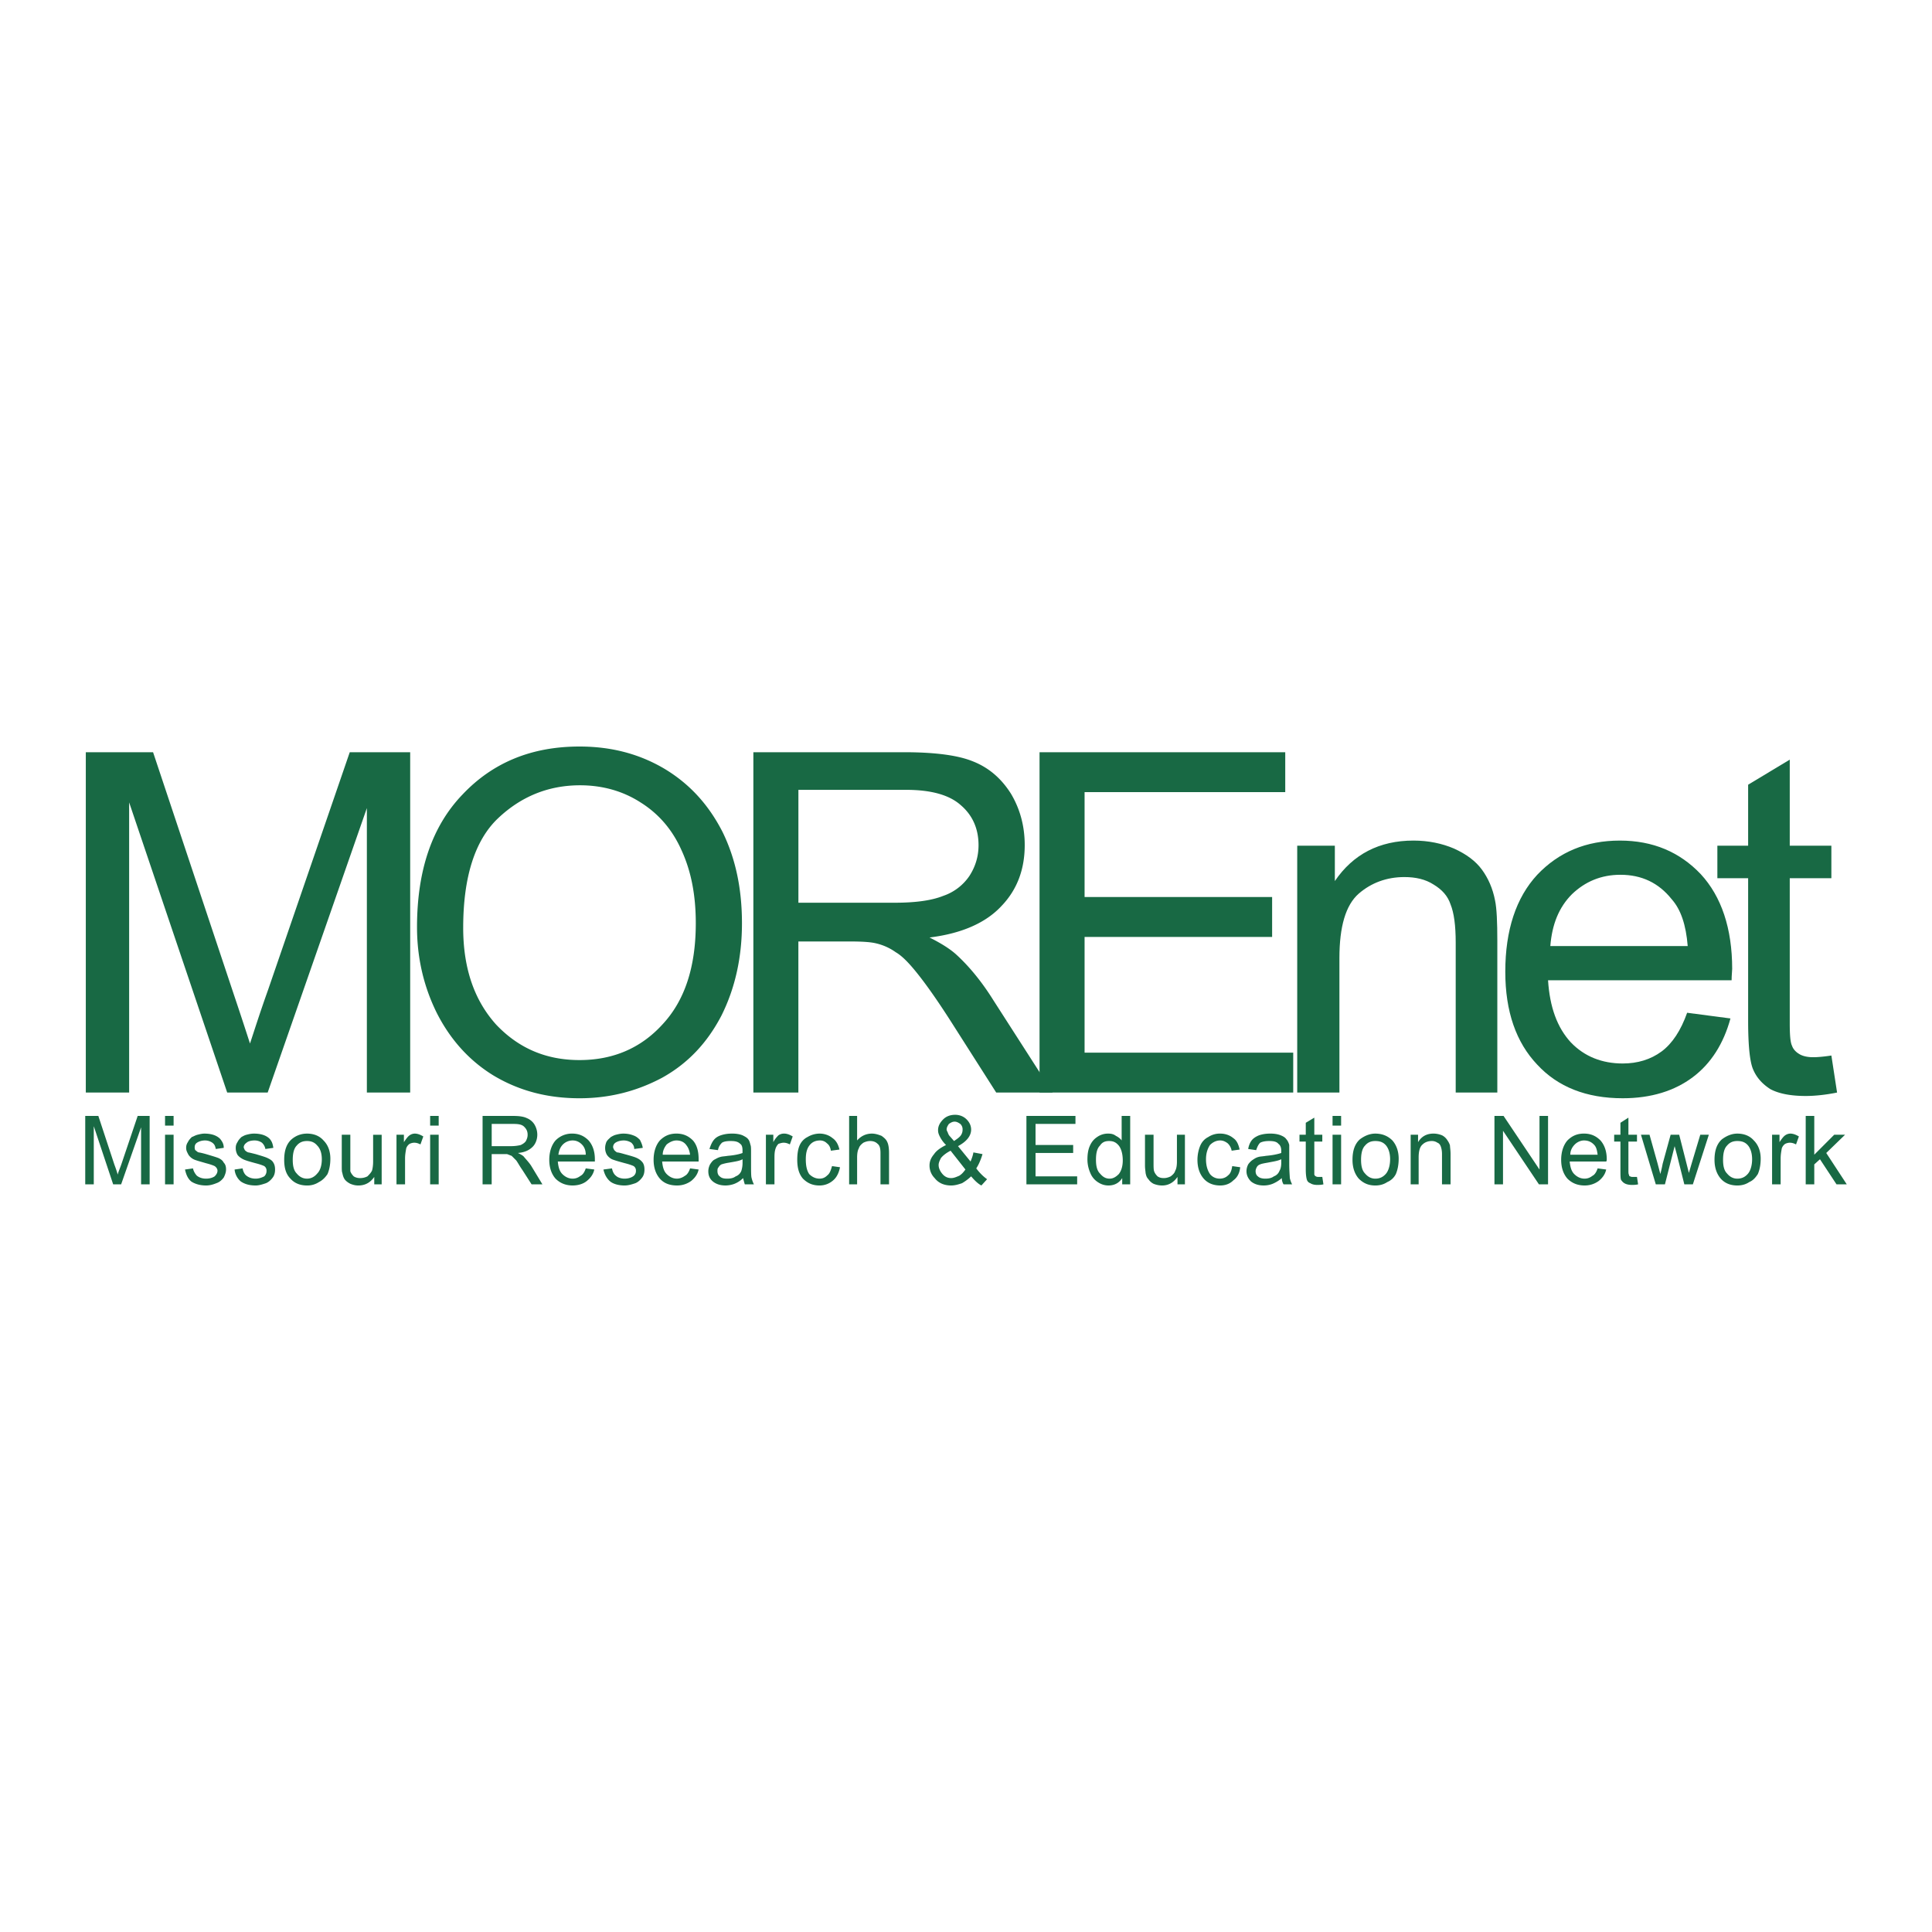
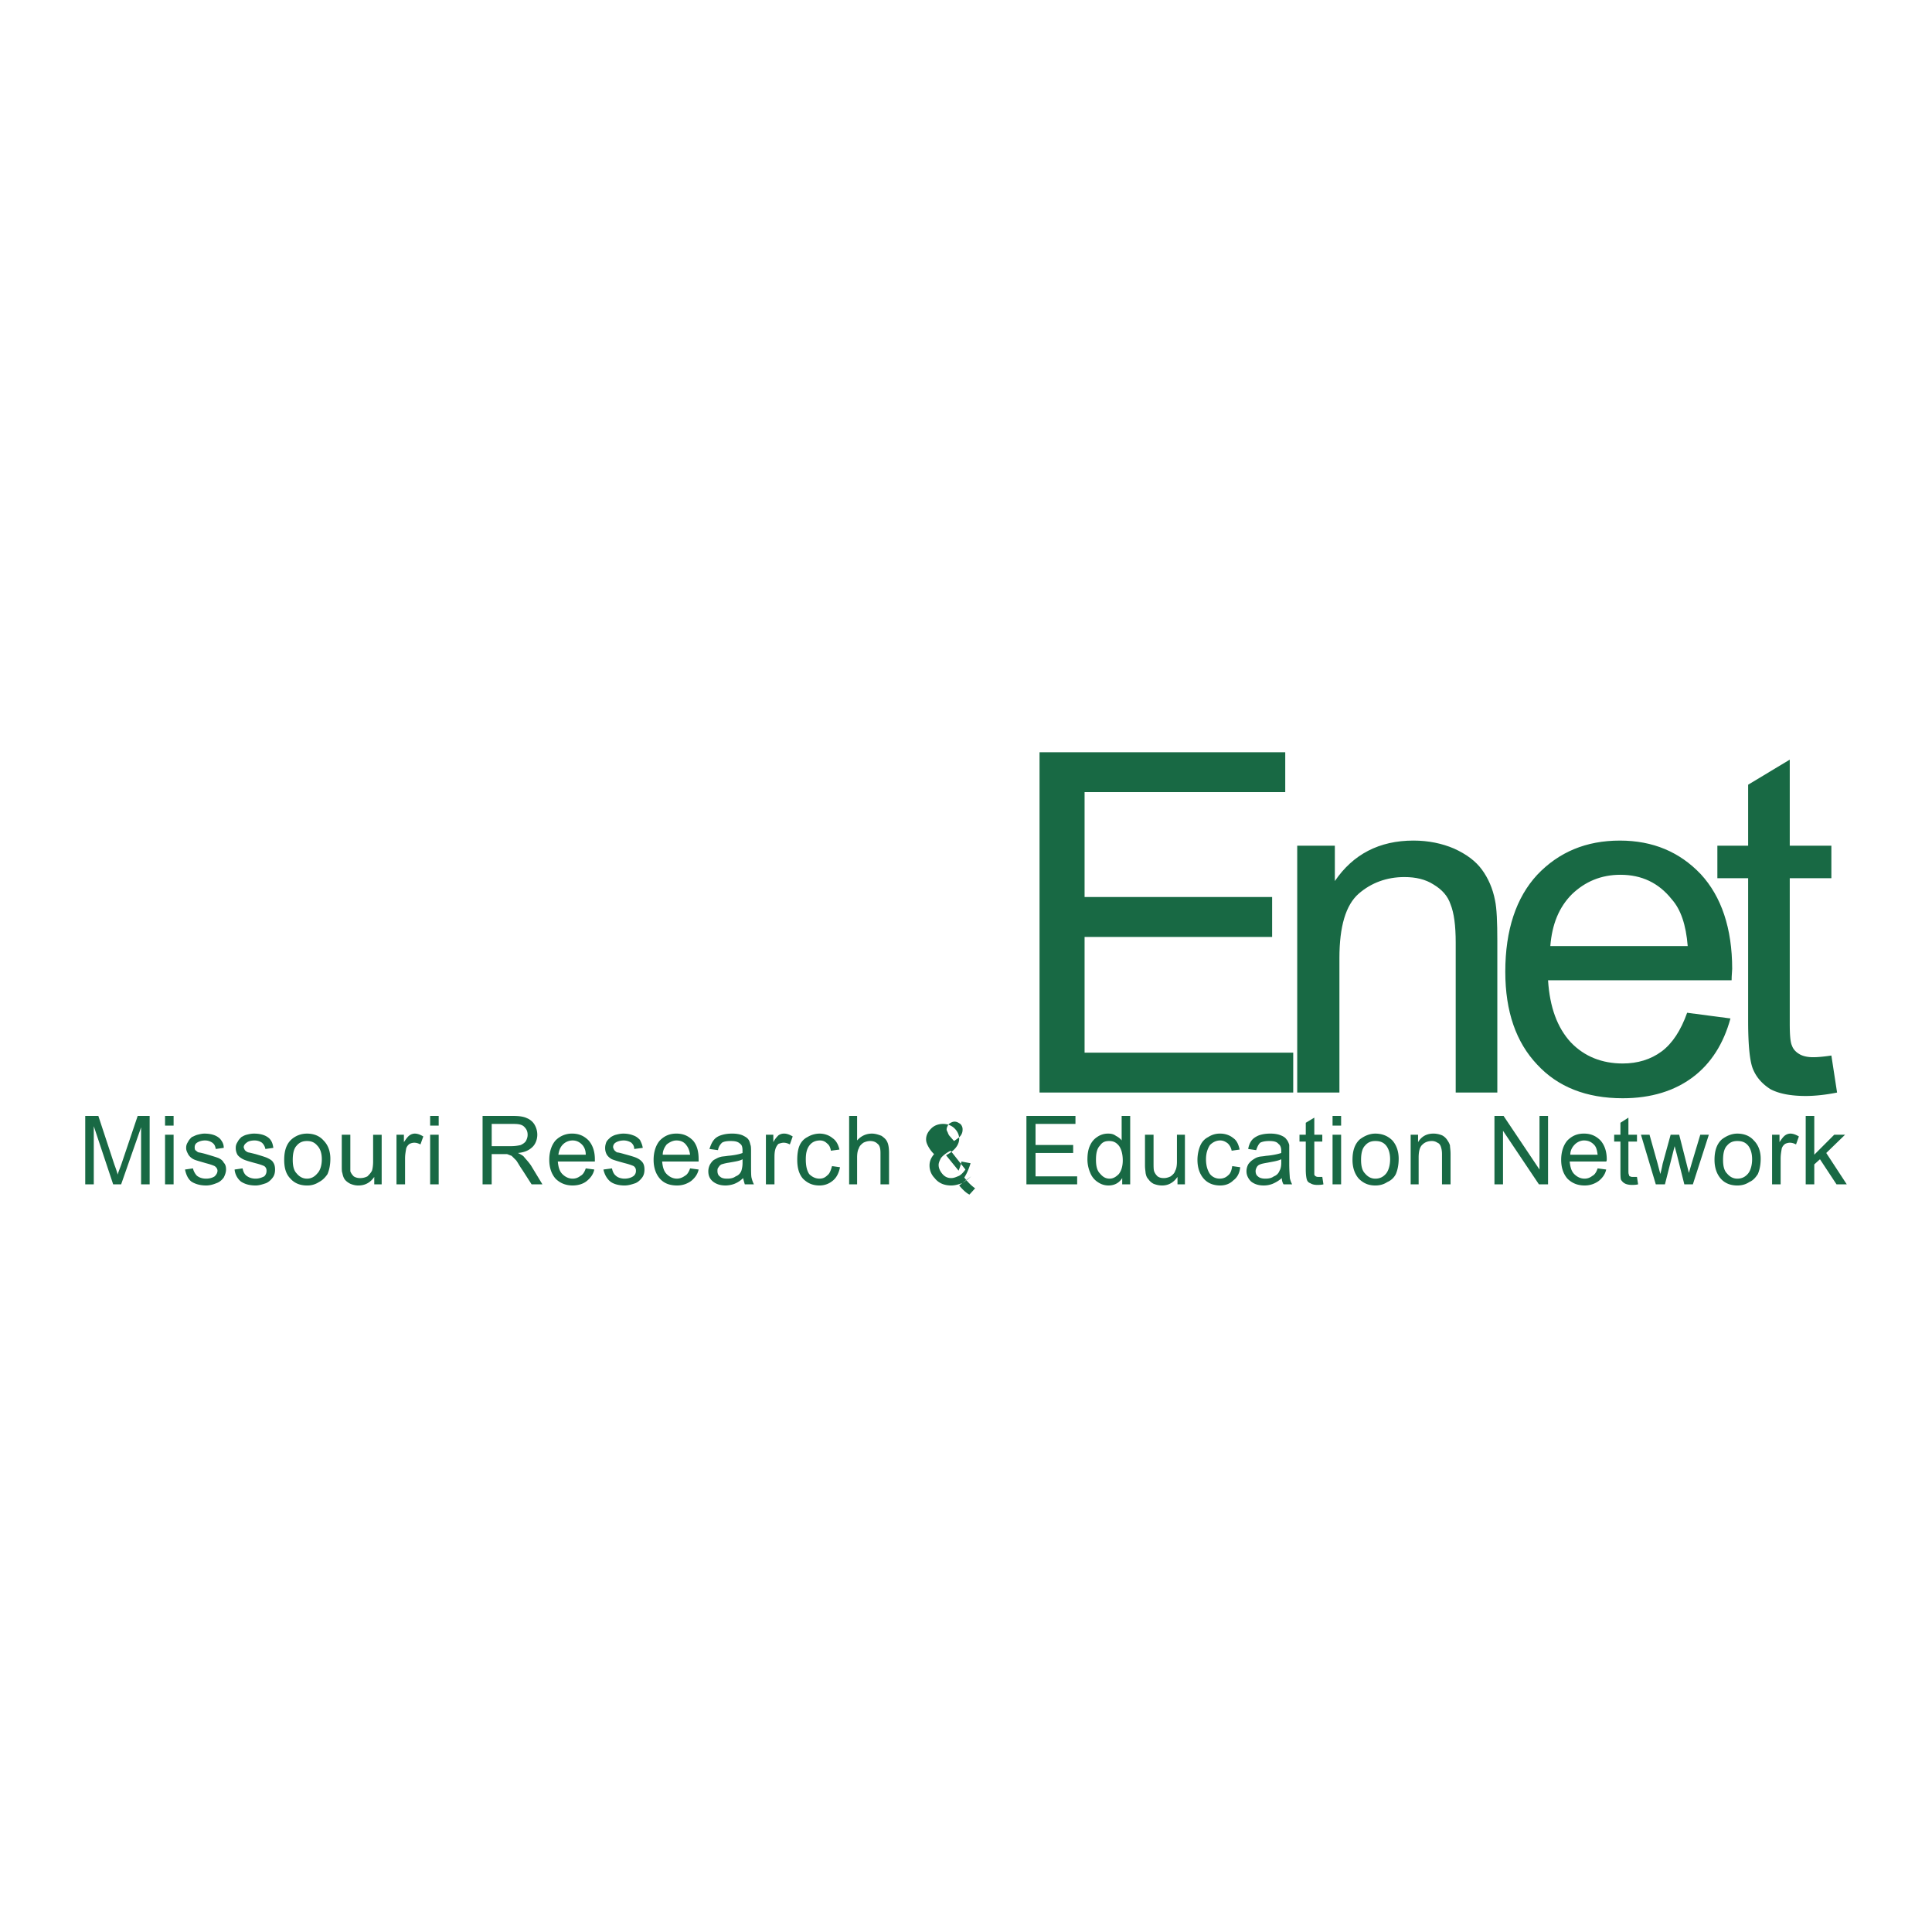
<svg xmlns="http://www.w3.org/2000/svg" width="2500" height="2500" viewBox="0 0 192.756 192.756">
  <g fill-rule="evenodd" clip-rule="evenodd">
    <path fill="#fff" d="M0 0h192.756v192.756H0V0z" />
-     <path d="M8.561 109.004V75.049h6.711l8.02 24.058a401.33 401.33 0 0 1 1.65 5.006c.398-1.195.967-3.014 1.82-5.402l8.133-23.662h6.029v33.955h-4.322v-28.38l-9.896 28.38h-4.039l-9.783-28.95v28.95H8.561zM41.606 92.51c0-5.63 1.479-10.066 4.55-13.252 3.015-3.185 6.883-4.777 11.66-4.777 3.185 0 5.972.739 8.475 2.218 2.56 1.536 4.437 3.641 5.801 6.313 1.308 2.673 1.934 5.688 1.934 9.1s-.683 6.483-2.048 9.214c-1.422 2.73-3.355 4.777-5.915 6.199-2.56 1.365-5.29 2.049-8.247 2.049-3.185 0-6.029-.74-8.588-2.275-2.502-1.535-4.379-3.697-5.688-6.314-1.308-2.673-1.934-5.517-1.934-8.475zm4.607.057c0 4.095 1.138 7.28 3.299 9.669 2.218 2.332 4.948 3.527 8.304 3.527s6.143-1.195 8.304-3.584c2.218-2.389 3.299-5.744 3.299-10.067 0-2.787-.455-5.175-1.422-7.28-.91-2.048-2.275-3.641-4.095-4.778-1.763-1.137-3.811-1.706-6.029-1.706-3.185 0-5.915 1.138-8.19 3.299-2.275 2.162-3.47 5.801-3.47 10.92zM75.163 109.004V75.049h15.015c3.015 0 5.347.285 6.882.91 1.592.626 2.844 1.706 3.811 3.242.91 1.535 1.365 3.242 1.365 5.119 0 2.389-.74 4.436-2.332 6.086-1.535 1.649-3.924 2.73-7.167 3.128 1.138.568 2.048 1.137 2.673 1.706 1.308 1.195 2.56 2.73 3.696 4.55l5.916 9.213h-5.631l-4.494-7.053c-1.308-2.047-2.389-3.582-3.242-4.662-.853-1.082-1.592-1.878-2.275-2.276a5.539 5.539 0 0 0-2.048-.91c-.512-.114-1.308-.171-2.502-.171h-5.176v15.072h-4.491v.001zm4.494-18.939h9.612c2.104 0 3.697-.228 4.834-.683a5.149 5.149 0 0 0 2.616-1.991c.626-.967.91-1.991.91-3.071 0-1.592-.568-2.958-1.763-3.981-1.138-1.024-2.958-1.536-5.46-1.536H79.657v11.262z" fill="#186944" />
    <path fill="#186944" d="M103.715 109.004V75.049h24.514v3.982h-20.02v10.465h18.711v3.982h-18.711v11.545h20.816v3.981h-25.31zM129.424 109.004V84.377h3.754v3.526c1.818-2.674 4.436-4.039 7.848-4.039 1.479 0 2.844.285 4.039.796 1.252.568 2.162 1.251 2.787 2.104.625.853 1.08 1.877 1.309 3.071.17.796.227 2.161.227 4.038v15.128h-4.152V94.046c0-1.706-.17-2.958-.512-3.811-.283-.853-.854-1.479-1.705-1.991-.797-.512-1.764-.739-2.902-.739-1.762 0-3.299.569-4.549 1.649-1.309 1.138-1.934 3.299-1.934 6.427v13.422h-4.21v.001zM168.326 101.043l4.322.568c-.682 2.502-1.934 4.492-3.754 5.857-1.818 1.365-4.15 2.105-6.994 2.105-3.641 0-6.484-1.139-8.531-3.355-2.105-2.219-3.186-5.291-3.186-9.271 0-4.152 1.08-7.395 3.186-9.669 2.16-2.275 4.891-3.413 8.246-3.413 3.299 0 5.973 1.138 8.076 3.356 2.049 2.218 3.129 5.403 3.129 9.441 0 .229-.057.627-.057 1.139h-18.314c.17 2.672.91 4.721 2.275 6.199 1.365 1.422 3.127 2.104 5.176 2.104 1.479 0 2.787-.398 3.867-1.193 1.081-.798 1.934-2.106 2.559-3.868zm-13.65-6.656h13.707c-.17-2.104-.682-3.64-1.592-4.664-1.309-1.649-3.014-2.446-5.119-2.446-1.934 0-3.525.683-4.834 1.934-1.309 1.309-1.99 3.015-2.162 5.176z" />
-     <path d="M182.717 105.309l.568 3.695c-1.137.229-2.219.342-3.129.342-1.479 0-2.672-.227-3.525-.682-.797-.512-1.365-1.139-1.707-1.934-.34-.74-.512-2.389-.512-4.893V87.619h-3.07v-3.242h3.07v-6.086l4.152-2.502v8.588h4.152v3.242h-4.152v14.447c0 1.193.057 1.934.229 2.275.113.34.396.625.682.795.342.229.854.342 1.422.342.455.001 1.08-.056 1.82-.169zM8.504 118.162v-6.826h1.308l1.593 4.836c.17.455.284.795.341 1.023.057-.285.227-.625.398-1.139l1.593-4.721h1.194v6.826h-.854v-5.688l-1.99 5.688h-.796l-1.934-5.801v5.801h-.853v.001zM16.467 111.336h.853v.967h-.853v-.967zm0 1.877h.853v4.949h-.853v-4.949zM18.458 116.684l.796-.113c.057.283.228.568.398.738.228.17.512.285.91.285s.683-.115.853-.229c.17-.17.284-.342.284-.568 0-.17-.114-.342-.284-.455-.114-.057-.398-.17-.853-.285-.569-.17-1.024-.283-1.251-.398a1.336 1.336 0 0 1-.512-.453c-.113-.229-.227-.398-.227-.684 0-.227.057-.398.17-.568.114-.229.228-.342.398-.512.17-.057.341-.172.568-.229s.455-.113.683-.113c.398 0 .739.057 1.024.17.284.115.512.285.625.455.171.229.284.455.284.797l-.796.113c-.057-.283-.114-.455-.341-.625a1.273 1.273 0 0 0-.74-.227c-.341 0-.625.113-.796.227s-.228.285-.228.455c0 .057 0 .17.057.285.114.057.171.17.342.227.057 0 .341.057.739.17.568.172.967.285 1.251.398.228.113.398.229.512.455.171.172.228.398.228.684 0 .283-.113.568-.228.795-.17.229-.398.455-.739.57-.284.113-.625.227-1.023.227-.626 0-1.138-.17-1.479-.398-.341-.284-.512-.683-.625-1.194zM23.406 116.684l.796-.113c.057.283.17.568.398.738s.512.285.91.285c.341 0 .625-.115.853-.229a.732.732 0 0 0 .228-.568.517.517 0 0 0-.228-.455c-.114-.057-.398-.17-.853-.285-.626-.17-1.024-.283-1.251-.398-.228-.113-.455-.283-.569-.453a1.364 1.364 0 0 1-.17-.684c0-.227.057-.398.17-.568.114-.229.228-.342.398-.512.114-.057.285-.172.512-.229s.455-.113.739-.113c.398 0 .739.057 1.024.17.284.115.512.285.625.455.171.229.228.455.285.797l-.796.113a1.128 1.128 0 0 0-.341-.625 1.27 1.27 0 0 0-.74-.227c-.397 0-.683.113-.796.227-.171.113-.284.285-.284.455 0 .057.057.17.113.285a.88.88 0 0 0 .341.227c.057 0 .285.057.74.17.568.172.967.285 1.194.398s.455.229.569.455c.114.172.17.398.17.684 0 .283-.057.568-.228.795-.171.229-.398.455-.683.57-.341.113-.683.227-1.023.227-.683 0-1.138-.17-1.479-.398a1.76 1.76 0 0 1-.624-1.194zM28.354 115.717c0-.91.228-1.594.739-2.049.398-.34.91-.568 1.536-.568.683 0 1.251.229 1.649.684.455.453.682 1.08.682 1.818 0 .627-.113 1.139-.284 1.537-.228.34-.512.625-.853.795a2.09 2.09 0 0 1-1.194.342c-.683 0-1.251-.227-1.649-.682-.456-.455-.626-1.082-.626-1.877zm.853 0c0 .625.114 1.08.398 1.363.284.342.626.514 1.024.514s.739-.172 1.024-.514c.284-.283.455-.795.455-1.422 0-.625-.171-1.08-.455-1.363-.285-.342-.626-.455-1.024-.455s-.74.113-1.024.455c-.284.283-.398.795-.398 1.422zM37.34 118.162v-.74c-.398.568-.91.854-1.593.854-.284 0-.512-.057-.796-.17-.228-.115-.455-.285-.569-.455-.113-.172-.17-.342-.227-.627-.057-.113-.057-.396-.057-.738v-3.072h.854v3.64c.057.17.17.342.341.512.17.113.398.172.625.172.284 0 .512-.059.739-.172.171-.17.341-.342.455-.568.057-.17.114-.512.114-.91v-2.674h.853v4.949h-.739v-.001zM39.558 118.162v-4.949h.74v.74c.228-.342.398-.568.569-.684a.92.92 0 0 1 .512-.17c.284 0 .569.113.854.285l-.285.795c-.228-.113-.398-.17-.625-.17-.171 0-.341.057-.455.113a.882.882 0 0 0-.341.455c-.057.342-.114.627-.114 1.023v2.561h-.855v.001zM42.915 111.336h.853v.967h-.853v-.967zm0 1.877h.853v4.949h-.853v-4.949zM48.147 118.162v-6.826h3.014c.626 0 1.081.059 1.422.229.284.113.568.342.739.625.17.285.284.627.284 1.023 0 .455-.171.91-.455 1.195-.341.342-.796.568-1.479.625.228.113.455.229.569.342.227.283.512.568.739.91l1.137 1.877h-1.08l-.911-1.422c-.284-.398-.455-.74-.625-.967a96.7 96.7 0 0 0-.455-.455c-.17-.057-.284-.113-.455-.172h-1.536v3.016h-.908zm.91-3.81h1.934c.398 0 .739-.057.967-.115.228-.113.398-.227.512-.396.114-.229.171-.398.171-.627 0-.34-.114-.568-.341-.795-.228-.229-.569-.285-1.081-.285h-2.162v2.218zM58.441 116.57l.853.113c-.113.512-.398.854-.739 1.137-.341.285-.853.455-1.422.455-.683 0-1.251-.227-1.706-.682-.398-.455-.626-1.082-.626-1.877 0-.797.228-1.48.626-1.934a2.278 2.278 0 0 1 1.649-.684c.683 0 1.194.229 1.649.684.398.453.625 1.08.625 1.875v.229h-3.697c.057.568.17.967.455 1.252.284.283.625.455 1.023.455.341 0 .569-.115.796-.285.23-.113.401-.398.514-.738zm-2.73-1.365h2.73c0-.398-.114-.684-.285-.91-.284-.342-.625-.512-1.023-.512-.398 0-.739.17-.967.396-.284.286-.398.628-.455 1.026zM60.205 116.684l.853-.113c.057.283.171.568.398.738.17.17.512.285.853.285.398 0 .683-.115.853-.229a.63.63 0 0 0 .285-.568.517.517 0 0 0-.228-.455c-.114-.057-.398-.17-.854-.285-.625-.17-1.023-.283-1.308-.398a1.336 1.336 0 0 1-.512-.453 1.353 1.353 0 0 1-.17-.684c0-.227.057-.398.114-.568.114-.229.284-.342.455-.512.114-.057.285-.172.512-.229.227-.057.455-.113.739-.113.341 0 .683.057.967.17.341.115.512.285.683.455.114.229.228.455.285.797l-.854.113c0-.283-.114-.455-.284-.625a1.43 1.43 0 0 0-.739-.227c-.398 0-.683.113-.854.227a.519.519 0 0 0-.228.455c0 .057.057.17.114.285.057.057.17.17.284.227.113 0 .341.057.739.17.625.172 1.024.285 1.251.398.227.113.398.229.569.455.113.172.17.398.17.684 0 .283-.057.568-.228.795-.171.229-.398.455-.682.57-.342.113-.683.227-1.081.227-.626 0-1.138-.17-1.422-.398-.339-.284-.567-.683-.68-1.194zM68.85 116.57l.853.113c-.113.512-.397.854-.739 1.137a2.354 2.354 0 0 1-1.422.455c-.739 0-1.308-.227-1.706-.682-.398-.455-.626-1.082-.626-1.877 0-.797.228-1.48.626-1.934.455-.455.967-.684 1.649-.684s1.194.229 1.649.684c.398.453.568 1.08.568 1.875v.229h-3.64c.057.568.17.967.455 1.252.284.283.625.455 1.023.455.285 0 .569-.115.796-.285.229-.113.4-.398.514-.738zm-2.73-1.365h2.73c-.057-.398-.171-.684-.342-.91-.228-.342-.568-.512-1.023-.512-.341 0-.683.17-.967.396-.227.286-.398.628-.398 1.026zM74.139 117.537a2.518 2.518 0 0 1-.853.568c-.284.113-.625.17-.91.17-.569 0-.967-.17-1.251-.398-.341-.283-.456-.625-.456-1.023 0-.227.058-.455.171-.682.114-.172.228-.342.398-.455.228-.115.398-.229.625-.285.17-.057.398-.057.739-.113.683-.057 1.195-.172 1.479-.285v-.227c0-.342-.057-.57-.228-.684-.228-.227-.512-.283-.967-.283-.398 0-.683.057-.854.17-.17.17-.341.398-.398.74l-.853-.115c.114-.34.228-.625.398-.852.17-.229.398-.398.74-.514.341-.113.682-.17 1.138-.17.397 0 .739.057 1.023.17.228.115.455.229.569.398.114.115.17.342.227.568.057.115.057.398.057.74v1.137c0 .74 0 1.252.057 1.424.057.227.113.396.228.625h-.91a10.92 10.92 0 0 1-.169-.624zm-.056-1.879c-.284.172-.739.229-1.365.342a4.595 4.595 0 0 0-.739.172.68.68 0 0 0-.284.283c-.114.115-.114.229-.114.398s.057.398.227.512c.171.172.398.229.74.229s.625-.057.853-.229a.941.941 0 0 0 .569-.568 2.63 2.63 0 0 0 .114-.797v-.342h-.001zM76.415 118.162v-4.949h.739v.74c.171-.342.398-.568.512-.684a.966.966 0 0 1 .569-.17c.284 0 .568.113.853.285l-.284.795c-.228-.113-.398-.17-.625-.17-.171 0-.341.057-.512.113a1.235 1.235 0 0 0-.284.455c-.114.342-.114.627-.114 1.023v2.561h-.854v.001zM83.012 116.342l.796.113c-.113.568-.341 1.023-.683 1.309a2.032 2.032 0 0 1-1.365.512c-.683 0-1.194-.227-1.649-.682-.398-.455-.569-1.082-.569-1.877 0-.512.057-1.025.228-1.422.171-.398.455-.684.796-.854a2.374 2.374 0 0 1 1.194-.342c.512 0 .967.17 1.308.455.341.229.569.625.683 1.137l-.853.115c-.057-.342-.17-.57-.398-.74a.944.944 0 0 0-.683-.283c-.455 0-.797.17-1.024.453-.285.342-.398.797-.398 1.422 0 .684.113 1.139.341 1.48.284.283.626.455 1.024.455.341 0 .569-.115.796-.342.229-.171.342-.511.456-.909zM84.718 118.162v-6.826h.796v2.447c.398-.455.91-.684 1.479-.684.341 0 .682.113.967.229.228.17.455.34.569.625.114.227.17.625.17 1.08v3.129h-.853v-3.129c0-.398-.057-.738-.285-.91-.17-.17-.398-.283-.739-.283-.228 0-.455.057-.683.17-.228.17-.398.342-.455.568-.113.172-.17.512-.17.91v2.674h-.796zM96.89 117.365a4.821 4.821 0 0 1-.91.684c-.341.113-.683.227-1.081.227-.683 0-1.251-.227-1.649-.738-.341-.342-.512-.797-.512-1.252s.171-.797.455-1.139c.228-.34.626-.625 1.194-.91a3.122 3.122 0 0 1-.625-.852c-.114-.229-.171-.398-.171-.627 0-.396.171-.738.512-1.08.284-.283.683-.455 1.194-.455.455 0 .853.172 1.138.455.284.285.455.625.455 1.023 0 .627-.455 1.195-1.309 1.65l1.252 1.535c.113-.285.227-.568.284-.91l.91.17c-.17.57-.398 1.082-.625 1.424.342.453.682.795 1.08 1.08l-.568.625c-.342-.17-.684-.511-1.024-.91zm-1.706-3.525c.341-.229.569-.398.683-.57.114-.17.17-.34.17-.568a.73.73 0 0 0-.227-.568c-.171-.113-.341-.227-.569-.227s-.398.113-.569.227c-.114.17-.228.342-.228.568 0 .057.057.172.114.285.057.17.114.283.228.398l.398.455zm1.137 2.844l-1.479-1.877c-.455.227-.796.512-.967.738-.114.229-.228.455-.228.684 0 .283.114.568.341.852.227.285.512.457.91.457.285 0 .512-.115.796-.229.286-.17.456-.399.627-.625zM102.406 118.162v-6.826h4.893v.797h-3.983v2.103h3.754v.797h-3.754v2.332h4.153v.797h-5.063zM111.963 118.162v-.625c-.285.453-.74.738-1.365.738-.398 0-.74-.113-1.08-.342a1.945 1.945 0 0 1-.74-.91 3.372 3.372 0 0 1-.285-1.307c0-.512.057-.967.229-1.365.17-.398.398-.684.738-.91a1.869 1.869 0 0 1 1.082-.342c.34 0 .568.057.795.229.229.113.455.283.57.455v-2.447h.852v6.826h-.796zm-2.617-2.445c0 .625.113 1.08.398 1.363.285.342.568.514.967.514.342 0 .625-.172.91-.455.227-.285.398-.74.398-1.365 0-.684-.172-1.195-.398-1.479-.285-.342-.568-.455-.967-.455s-.684.113-.91.455c-.285.283-.398.738-.398 1.422zM117.479 118.162v-.74c-.396.568-.91.854-1.535.854-.285 0-.568-.057-.854-.17a1.364 1.364 0 0 1-.512-.455c-.17-.172-.227-.342-.283-.627 0-.113-.059-.396-.059-.738v-3.072h.854v2.73c0 .455 0 .74.057.91s.172.342.342.512c.17.113.342.172.627.172.227 0 .453-.059.682-.172.227-.17.398-.342.455-.568.113-.17.17-.512.17-.91v-2.674h.797v4.949h-.741v-.001zM122.939 116.342l.797.113c-.057.568-.285 1.023-.684 1.309-.34.342-.797.512-1.309.512-.682 0-1.25-.227-1.648-.682s-.625-1.082-.625-1.877c0-.512.113-1.025.283-1.422.172-.398.455-.684.797-.854a2.089 2.089 0 0 1 1.193-.342c.512 0 .969.17 1.309.455.342.229.512.625.627 1.137l-.797.115a1.33 1.33 0 0 0-.398-.74c-.229-.17-.455-.283-.74-.283-.396 0-.738.17-1.023.453-.227.342-.398.797-.398 1.422 0 .684.172 1.139.398 1.48.229.283.568.455.967.455.342 0 .627-.115.854-.342.228-.171.341-.511.397-.909zM127.889 117.537a3.436 3.436 0 0 1-.91.568c-.285.113-.57.17-.91.17-.57 0-.967-.17-1.252-.398-.285-.283-.455-.625-.455-1.023 0-.227.057-.455.17-.682.115-.172.285-.342.455-.455.172-.115.342-.229.568-.285.172-.057.455-.057.74-.113.684-.057 1.195-.172 1.535-.285v-.227c0-.342-.113-.57-.283-.684-.172-.227-.512-.283-.91-.283s-.684.057-.91.17c-.172.17-.285.398-.398.74l-.797-.115c.057-.34.172-.625.342-.852.17-.229.455-.398.74-.514.34-.113.682-.17 1.137-.17.398 0 .74.057 1.023.17.285.115.455.229.568.398.115.115.229.342.285.568v1.877c0 .74.057 1.252.057 1.424.057.227.113.396.229.625h-.854a1.14 1.14 0 0 1-.17-.624zm-.059-1.879c-.34.172-.795.229-1.365.342-.34.057-.625.113-.738.172a.582.582 0 0 0-.342.283c-.057.115-.113.229-.113.398s.057.398.227.512c.172.172.455.229.74.229.342 0 .625-.057.854-.229a.94.94 0 0 0 .568-.568c.113-.17.17-.455.17-.797v-.342h-.001zM131.926 117.422l.113.74c-.227.057-.455.057-.625.057-.285 0-.512-.057-.682-.17-.172-.059-.285-.172-.342-.342s-.113-.512-.113-1.023v-2.787h-.627v-.684h.627v-1.193l.852-.512v1.705h.797v.684h-.797v3.299c.057.113.115.17.172.17.057.057.17.057.283.057l.342-.001zM132.949 111.336h.854v.967h-.854v-.967zm0 1.877h.854v4.949h-.854v-4.949zM134.939 115.717c0-.91.229-1.594.74-2.049.455-.34.967-.568 1.535-.568.684 0 1.252.229 1.707.684.398.453.625 1.08.625 1.818 0 .627-.113 1.139-.283 1.537-.172.34-.455.625-.854.795-.342.229-.74.342-1.195.342-.682 0-1.193-.227-1.648-.682-.398-.455-.627-1.082-.627-1.877zm.854 0c0 .625.115 1.08.398 1.363.285.342.625.514 1.023.514.455 0 .797-.172 1.082-.514.227-.283.396-.795.396-1.422 0-.625-.17-1.08-.396-1.363-.285-.342-.627-.455-1.082-.455-.398 0-.738.113-1.023.455-.283.283-.398.795-.398 1.422zM140.742 118.162v-4.949h.738v.74c.342-.568.854-.854 1.537-.854.283 0 .568.057.852.17.229.115.398.285.512.455.115.172.229.342.285.57 0 .17.057.455.057.852v3.016h-.854v-3.016c0-.34-.057-.568-.113-.738-.057-.172-.17-.342-.342-.398a.96.96 0 0 0-.568-.17c-.342 0-.682.113-.91.34-.283.229-.398.684-.398 1.309v2.674h-.796v-.001zM149.102 118.162v-6.826h.91l3.584 5.348v-5.348h.853v6.826h-.91l-3.584-5.346v5.346h-.853zM159.396 116.57l.854.113c-.113.512-.398.854-.74 1.137a2.346 2.346 0 0 1-1.42.455c-.684 0-1.252-.227-1.707-.682-.398-.455-.625-1.082-.625-1.877 0-.797.227-1.48.625-1.934.455-.455.967-.684 1.648-.684.684 0 1.195.229 1.65.684.398.453.625 1.08.625 1.875 0 .059 0 .172-.057.229h-3.641c.059.568.172.967.455 1.252.285.283.627.455 1.025.455.34 0 .568-.115.795-.285.23-.113.4-.398.513-.738zm-2.728-1.365h2.729c-.057-.398-.113-.684-.283-.91-.285-.342-.627-.512-1.082-.512-.34 0-.682.17-.91.396-.284.286-.454.628-.454 1.026zM163.322 117.422l.113.74c-.229.057-.455.057-.625.057-.285 0-.57-.057-.74-.17-.113-.059-.227-.172-.342-.342-.057-.17-.057-.512-.057-1.023v-2.787h-.625v-.684h.625v-1.193l.797-.512v1.705h.854v.684h-.854v2.844c0 .227 0 .398.057.455 0 .113.057.17.113.17.113.057.172.057.285.057l.399-.001zM165.199 118.162l-1.48-4.949h.854l.797 2.844.285 1.082c0-.059.113-.398.227-1.025l.797-2.9h.854l.738 2.9.229.91.283-.967.854-2.844h.854l-1.594 4.949h-.852l-.74-2.957-.227-.854-.967 3.811h-.912zM171.057 115.717c0-.91.229-1.594.74-2.049.455-.34.967-.568 1.535-.568.682 0 1.252.229 1.648.684.455.453.684 1.08.684 1.818 0 .627-.113 1.139-.285 1.537-.227.34-.455.625-.854.795-.34.229-.738.342-1.193.342-.684 0-1.252-.227-1.65-.682-.397-.455-.625-1.082-.625-1.877zm.853 0c0 .625.113 1.08.398 1.363.283.342.625.514 1.023.514.455 0 .797-.172 1.08-.514.229-.283.398-.795.398-1.422 0-.625-.17-1.08-.398-1.363-.283-.342-.625-.455-1.08-.455-.398 0-.74.113-1.023.455-.285.283-.398.795-.398 1.422zM176.801 118.162v-4.949h.74v.74c.227-.342.398-.568.568-.684a.923.923 0 0 1 .512-.17c.285 0 .568.113.854.285l-.285.795c-.227-.113-.396-.17-.625-.17-.17 0-.342.057-.455.113a.89.89 0 0 0-.342.455c-.057.342-.113.627-.113 1.023v2.561h-.854v.001zM180.156 118.162v-6.826h.854v3.869l1.99-1.992h1.082l-1.877 1.82 2.047 3.129h-1.023l-1.651-2.504-.568.514v1.99h-.854z" fill="#186944" />
+     <path d="M182.717 105.309l.568 3.695c-1.137.229-2.219.342-3.129.342-1.479 0-2.672-.227-3.525-.682-.797-.512-1.365-1.139-1.707-1.934-.34-.74-.512-2.389-.512-4.893V87.619h-3.07v-3.242h3.07v-6.086l4.152-2.502v8.588h4.152v3.242h-4.152v14.447c0 1.193.057 1.934.229 2.275.113.34.396.625.682.795.342.229.854.342 1.422.342.455.001 1.08-.056 1.82-.169zM8.504 118.162v-6.826h1.308l1.593 4.836c.17.455.284.795.341 1.023.057-.285.227-.625.398-1.139l1.593-4.721h1.194v6.826h-.854v-5.688l-1.99 5.688h-.796l-1.934-5.801v5.801h-.853v.001zM16.467 111.336h.853v.967h-.853v-.967zm0 1.877h.853v4.949h-.853v-4.949zM18.458 116.684l.796-.113c.057.283.228.568.398.738.228.17.512.285.91.285s.683-.115.853-.229c.17-.17.284-.342.284-.568 0-.17-.114-.342-.284-.455-.114-.057-.398-.17-.853-.285-.569-.17-1.024-.283-1.251-.398a1.336 1.336 0 0 1-.512-.453c-.113-.229-.227-.398-.227-.684 0-.227.057-.398.17-.568.114-.229.228-.342.398-.512.17-.057.341-.172.568-.229s.455-.113.683-.113c.398 0 .739.057 1.024.17.284.115.512.285.625.455.171.229.284.455.284.797l-.796.113c-.057-.283-.114-.455-.341-.625a1.273 1.273 0 0 0-.74-.227c-.341 0-.625.113-.796.227s-.228.285-.228.455c0 .057 0 .17.057.285.114.057.171.17.342.227.057 0 .341.057.739.17.568.172.967.285 1.251.398.228.113.398.229.512.455.171.172.228.398.228.684 0 .283-.113.568-.228.795-.17.229-.398.455-.739.57-.284.113-.625.227-1.023.227-.626 0-1.138-.17-1.479-.398-.341-.284-.512-.683-.625-1.194zM23.406 116.684l.796-.113c.057.283.17.568.398.738s.512.285.91.285c.341 0 .625-.115.853-.229a.732.732 0 0 0 .228-.568.517.517 0 0 0-.228-.455c-.114-.057-.398-.17-.853-.285-.626-.17-1.024-.283-1.251-.398-.228-.113-.455-.283-.569-.453a1.364 1.364 0 0 1-.17-.684c0-.227.057-.398.17-.568.114-.229.228-.342.398-.512.114-.057.285-.172.512-.229s.455-.113.739-.113c.398 0 .739.057 1.024.17.284.115.512.285.625.455.171.229.228.455.285.797l-.796.113a1.128 1.128 0 0 0-.341-.625 1.27 1.27 0 0 0-.74-.227c-.397 0-.683.113-.796.227-.171.113-.284.285-.284.455 0 .057.057.17.113.285a.88.88 0 0 0 .341.227c.057 0 .285.057.74.17.568.172.967.285 1.194.398s.455.229.569.455c.114.172.17.398.17.684 0 .283-.057.568-.228.795-.171.229-.398.455-.683.57-.341.113-.683.227-1.023.227-.683 0-1.138-.17-1.479-.398a1.76 1.76 0 0 1-.624-1.194zM28.354 115.717c0-.91.228-1.594.739-2.049.398-.34.91-.568 1.536-.568.683 0 1.251.229 1.649.684.455.453.682 1.08.682 1.818 0 .627-.113 1.139-.284 1.537-.228.34-.512.625-.853.795a2.09 2.09 0 0 1-1.194.342c-.683 0-1.251-.227-1.649-.682-.456-.455-.626-1.082-.626-1.877zm.853 0c0 .625.114 1.08.398 1.363.284.342.626.514 1.024.514s.739-.172 1.024-.514c.284-.283.455-.795.455-1.422 0-.625-.171-1.08-.455-1.363-.285-.342-.626-.455-1.024-.455s-.74.113-1.024.455c-.284.283-.398.795-.398 1.422zM37.34 118.162v-.74c-.398.568-.91.854-1.593.854-.284 0-.512-.057-.796-.17-.228-.115-.455-.285-.569-.455-.113-.172-.17-.342-.227-.627-.057-.113-.057-.396-.057-.738v-3.072h.854v3.64c.057.17.17.342.341.512.17.113.398.172.625.172.284 0 .512-.059.739-.172.171-.17.341-.342.455-.568.057-.17.114-.512.114-.91v-2.674h.853v4.949h-.739v-.001zM39.558 118.162v-4.949h.74v.74c.228-.342.398-.568.569-.684a.92.92 0 0 1 .512-.17c.284 0 .569.113.854.285l-.285.795c-.228-.113-.398-.17-.625-.17-.171 0-.341.057-.455.113a.882.882 0 0 0-.341.455c-.057.342-.114.627-.114 1.023v2.561h-.855v.001zM42.915 111.336h.853v.967h-.853v-.967zm0 1.877h.853v4.949h-.853v-4.949zM48.147 118.162v-6.826h3.014c.626 0 1.081.059 1.422.229.284.113.568.342.739.625.17.285.284.627.284 1.023 0 .455-.171.91-.455 1.195-.341.342-.796.568-1.479.625.228.113.455.229.569.342.227.283.512.568.739.91l1.137 1.877h-1.08l-.911-1.422c-.284-.398-.455-.74-.625-.967a96.7 96.7 0 0 0-.455-.455c-.17-.057-.284-.113-.455-.172h-1.536v3.016h-.908zm.91-3.81h1.934c.398 0 .739-.057.967-.115.228-.113.398-.227.512-.396.114-.229.171-.398.171-.627 0-.34-.114-.568-.341-.795-.228-.229-.569-.285-1.081-.285h-2.162v2.218zM58.441 116.57l.853.113c-.113.512-.398.854-.739 1.137-.341.285-.853.455-1.422.455-.683 0-1.251-.227-1.706-.682-.398-.455-.626-1.082-.626-1.877 0-.797.228-1.48.626-1.934a2.278 2.278 0 0 1 1.649-.684c.683 0 1.194.229 1.649.684.398.453.625 1.08.625 1.875v.229h-3.697c.057.568.17.967.455 1.252.284.283.625.455 1.023.455.341 0 .569-.115.796-.285.23-.113.401-.398.514-.738zm-2.73-1.365h2.73c0-.398-.114-.684-.285-.91-.284-.342-.625-.512-1.023-.512-.398 0-.739.17-.967.396-.284.286-.398.628-.455 1.026zM60.205 116.684l.853-.113c.057.283.171.568.398.738.17.17.512.285.853.285.398 0 .683-.115.853-.229a.63.63 0 0 0 .285-.568.517.517 0 0 0-.228-.455c-.114-.057-.398-.17-.854-.285-.625-.17-1.023-.283-1.308-.398a1.336 1.336 0 0 1-.512-.453 1.353 1.353 0 0 1-.17-.684c0-.227.057-.398.114-.568.114-.229.284-.342.455-.512.114-.057.285-.172.512-.229.227-.057.455-.113.739-.113.341 0 .683.057.967.17.341.115.512.285.683.455.114.229.228.455.285.797l-.854.113c0-.283-.114-.455-.284-.625a1.43 1.43 0 0 0-.739-.227c-.398 0-.683.113-.854.227a.519.519 0 0 0-.228.455c0 .057.057.17.114.285.057.057.17.17.284.227.113 0 .341.057.739.17.625.172 1.024.285 1.251.398.227.113.398.229.569.455.113.172.17.398.17.684 0 .283-.057.568-.228.795-.171.229-.398.455-.682.57-.342.113-.683.227-1.081.227-.626 0-1.138-.17-1.422-.398-.339-.284-.567-.683-.68-1.194zM68.85 116.57l.853.113c-.113.512-.397.854-.739 1.137a2.354 2.354 0 0 1-1.422.455c-.739 0-1.308-.227-1.706-.682-.398-.455-.626-1.082-.626-1.877 0-.797.228-1.48.626-1.934.455-.455.967-.684 1.649-.684s1.194.229 1.649.684c.398.453.568 1.08.568 1.875v.229h-3.64c.057.568.17.967.455 1.252.284.283.625.455 1.023.455.285 0 .569-.115.796-.285.229-.113.4-.398.514-.738zm-2.73-1.365h2.73c-.057-.398-.171-.684-.342-.91-.228-.342-.568-.512-1.023-.512-.341 0-.683.17-.967.396-.227.286-.398.628-.398 1.026zM74.139 117.537a2.518 2.518 0 0 1-.853.568c-.284.113-.625.17-.91.17-.569 0-.967-.17-1.251-.398-.341-.283-.456-.625-.456-1.023 0-.227.058-.455.171-.682.114-.172.228-.342.398-.455.228-.115.398-.229.625-.285.17-.057.398-.057.739-.113.683-.057 1.195-.172 1.479-.285v-.227c0-.342-.057-.57-.228-.684-.228-.227-.512-.283-.967-.283-.398 0-.683.057-.854.17-.17.17-.341.398-.398.74l-.853-.115c.114-.34.228-.625.398-.852.17-.229.398-.398.74-.514.341-.113.682-.17 1.138-.17.397 0 .739.057 1.023.17.228.115.455.229.569.398.114.115.17.342.227.568.057.115.057.398.057.74v1.137c0 .74 0 1.252.057 1.424.057.227.113.396.228.625h-.91a10.92 10.92 0 0 1-.169-.624zm-.056-1.879c-.284.172-.739.229-1.365.342a4.595 4.595 0 0 0-.739.172.68.68 0 0 0-.284.283c-.114.115-.114.229-.114.398s.057.398.227.512c.171.172.398.229.74.229s.625-.057.853-.229a.941.941 0 0 0 .569-.568 2.63 2.63 0 0 0 .114-.797v-.342h-.001zM76.415 118.162v-4.949h.739v.74c.171-.342.398-.568.512-.684a.966.966 0 0 1 .569-.17c.284 0 .568.113.853.285l-.284.795c-.228-.113-.398-.17-.625-.17-.171 0-.341.057-.512.113a1.235 1.235 0 0 0-.284.455c-.114.342-.114.627-.114 1.023v2.561h-.854v.001zM83.012 116.342l.796.113c-.113.568-.341 1.023-.683 1.309a2.032 2.032 0 0 1-1.365.512c-.683 0-1.194-.227-1.649-.682-.398-.455-.569-1.082-.569-1.877 0-.512.057-1.025.228-1.422.171-.398.455-.684.796-.854a2.374 2.374 0 0 1 1.194-.342c.512 0 .967.17 1.308.455.341.229.569.625.683 1.137l-.853.115c-.057-.342-.17-.57-.398-.74a.944.944 0 0 0-.683-.283c-.455 0-.797.17-1.024.453-.285.342-.398.797-.398 1.422 0 .684.113 1.139.341 1.48.284.283.626.455 1.024.455.341 0 .569-.115.796-.342.229-.171.342-.511.456-.909zM84.718 118.162v-6.826h.796v2.447c.398-.455.91-.684 1.479-.684.341 0 .682.113.967.229.228.17.455.34.569.625.114.227.17.625.17 1.08v3.129h-.853v-3.129c0-.398-.057-.738-.285-.91-.17-.17-.398-.283-.739-.283-.228 0-.455.057-.683.17-.228.17-.398.342-.455.568-.113.172-.17.512-.17.91v2.674h-.796zM96.89 117.365a4.821 4.821 0 0 1-.91.684c-.341.113-.683.227-1.081.227-.683 0-1.251-.227-1.649-.738-.341-.342-.512-.797-.512-1.252s.171-.797.455-1.139a3.122 3.122 0 0 1-.625-.852c-.114-.229-.171-.398-.171-.627 0-.396.171-.738.512-1.08.284-.283.683-.455 1.194-.455.455 0 .853.172 1.138.455.284.285.455.625.455 1.023 0 .627-.455 1.195-1.309 1.65l1.252 1.535c.113-.285.227-.568.284-.91l.91.17c-.17.57-.398 1.082-.625 1.424.342.453.682.795 1.08 1.08l-.568.625c-.342-.17-.684-.511-1.024-.91zm-1.706-3.525c.341-.229.569-.398.683-.57.114-.17.17-.34.17-.568a.73.73 0 0 0-.227-.568c-.171-.113-.341-.227-.569-.227s-.398.113-.569.227c-.114.17-.228.342-.228.568 0 .057.057.172.114.285.057.17.114.283.228.398l.398.455zm1.137 2.844l-1.479-1.877c-.455.227-.796.512-.967.738-.114.229-.228.455-.228.684 0 .283.114.568.341.852.227.285.512.457.91.457.285 0 .512-.115.796-.229.286-.17.456-.399.627-.625zM102.406 118.162v-6.826h4.893v.797h-3.983v2.103h3.754v.797h-3.754v2.332h4.153v.797h-5.063zM111.963 118.162v-.625c-.285.453-.74.738-1.365.738-.398 0-.74-.113-1.08-.342a1.945 1.945 0 0 1-.74-.91 3.372 3.372 0 0 1-.285-1.307c0-.512.057-.967.229-1.365.17-.398.398-.684.738-.91a1.869 1.869 0 0 1 1.082-.342c.34 0 .568.057.795.229.229.113.455.283.57.455v-2.447h.852v6.826h-.796zm-2.617-2.445c0 .625.113 1.08.398 1.363.285.342.568.514.967.514.342 0 .625-.172.91-.455.227-.285.398-.74.398-1.365 0-.684-.172-1.195-.398-1.479-.285-.342-.568-.455-.967-.455s-.684.113-.91.455c-.285.283-.398.738-.398 1.422zM117.479 118.162v-.74c-.396.568-.91.854-1.535.854-.285 0-.568-.057-.854-.17a1.364 1.364 0 0 1-.512-.455c-.17-.172-.227-.342-.283-.627 0-.113-.059-.396-.059-.738v-3.072h.854v2.73c0 .455 0 .74.057.91s.172.342.342.512c.17.113.342.172.627.172.227 0 .453-.059.682-.172.227-.17.398-.342.455-.568.113-.17.17-.512.17-.91v-2.674h.797v4.949h-.741v-.001zM122.939 116.342l.797.113c-.057.568-.285 1.023-.684 1.309-.34.342-.797.512-1.309.512-.682 0-1.25-.227-1.648-.682s-.625-1.082-.625-1.877c0-.512.113-1.025.283-1.422.172-.398.455-.684.797-.854a2.089 2.089 0 0 1 1.193-.342c.512 0 .969.17 1.309.455.342.229.512.625.627 1.137l-.797.115a1.33 1.33 0 0 0-.398-.74c-.229-.17-.455-.283-.74-.283-.396 0-.738.17-1.023.453-.227.342-.398.797-.398 1.422 0 .684.172 1.139.398 1.48.229.283.568.455.967.455.342 0 .627-.115.854-.342.228-.171.341-.511.397-.909zM127.889 117.537a3.436 3.436 0 0 1-.91.568c-.285.113-.57.17-.91.17-.57 0-.967-.17-1.252-.398-.285-.283-.455-.625-.455-1.023 0-.227.057-.455.17-.682.115-.172.285-.342.455-.455.172-.115.342-.229.568-.285.172-.057.455-.057.74-.113.684-.057 1.195-.172 1.535-.285v-.227c0-.342-.113-.57-.283-.684-.172-.227-.512-.283-.91-.283s-.684.057-.91.17c-.172.17-.285.398-.398.74l-.797-.115c.057-.34.172-.625.342-.852.17-.229.455-.398.74-.514.34-.113.682-.17 1.137-.17.398 0 .74.057 1.023.17.285.115.455.229.568.398.115.115.229.342.285.568v1.877c0 .74.057 1.252.057 1.424.057.227.113.396.229.625h-.854a1.14 1.14 0 0 1-.17-.624zm-.059-1.879c-.34.172-.795.229-1.365.342-.34.057-.625.113-.738.172a.582.582 0 0 0-.342.283c-.057.115-.113.229-.113.398s.057.398.227.512c.172.172.455.229.74.229.342 0 .625-.057.854-.229a.94.94 0 0 0 .568-.568c.113-.17.17-.455.17-.797v-.342h-.001zM131.926 117.422l.113.74c-.227.057-.455.057-.625.057-.285 0-.512-.057-.682-.17-.172-.059-.285-.172-.342-.342s-.113-.512-.113-1.023v-2.787h-.627v-.684h.627v-1.193l.852-.512v1.705h.797v.684h-.797v3.299c.057.113.115.17.172.17.057.057.17.057.283.057l.342-.001zM132.949 111.336h.854v.967h-.854v-.967zm0 1.877h.854v4.949h-.854v-4.949zM134.939 115.717c0-.91.229-1.594.74-2.049.455-.34.967-.568 1.535-.568.684 0 1.252.229 1.707.684.398.453.625 1.08.625 1.818 0 .627-.113 1.139-.283 1.537-.172.34-.455.625-.854.795-.342.229-.74.342-1.195.342-.682 0-1.193-.227-1.648-.682-.398-.455-.627-1.082-.627-1.877zm.854 0c0 .625.115 1.08.398 1.363.285.342.625.514 1.023.514.455 0 .797-.172 1.082-.514.227-.283.396-.795.396-1.422 0-.625-.17-1.08-.396-1.363-.285-.342-.627-.455-1.082-.455-.398 0-.738.113-1.023.455-.283.283-.398.795-.398 1.422zM140.742 118.162v-4.949h.738v.74c.342-.568.854-.854 1.537-.854.283 0 .568.057.852.17.229.115.398.285.512.455.115.172.229.342.285.57 0 .17.057.455.057.852v3.016h-.854v-3.016c0-.34-.057-.568-.113-.738-.057-.172-.17-.342-.342-.398a.96.96 0 0 0-.568-.17c-.342 0-.682.113-.91.34-.283.229-.398.684-.398 1.309v2.674h-.796v-.001zM149.102 118.162v-6.826h.91l3.584 5.348v-5.348h.853v6.826h-.91l-3.584-5.346v5.346h-.853zM159.396 116.57l.854.113c-.113.512-.398.854-.74 1.137a2.346 2.346 0 0 1-1.42.455c-.684 0-1.252-.227-1.707-.682-.398-.455-.625-1.082-.625-1.877 0-.797.227-1.48.625-1.934.455-.455.967-.684 1.648-.684.684 0 1.195.229 1.65.684.398.453.625 1.08.625 1.875 0 .059 0 .172-.057.229h-3.641c.059.568.172.967.455 1.252.285.283.627.455 1.025.455.34 0 .568-.115.795-.285.23-.113.4-.398.513-.738zm-2.728-1.365h2.729c-.057-.398-.113-.684-.283-.91-.285-.342-.627-.512-1.082-.512-.34 0-.682.17-.91.396-.284.286-.454.628-.454 1.026zM163.322 117.422l.113.74c-.229.057-.455.057-.625.057-.285 0-.57-.057-.74-.17-.113-.059-.227-.172-.342-.342-.057-.17-.057-.512-.057-1.023v-2.787h-.625v-.684h.625v-1.193l.797-.512v1.705h.854v.684h-.854v2.844c0 .227 0 .398.057.455 0 .113.057.17.113.17.113.057.172.057.285.057l.399-.001zM165.199 118.162l-1.48-4.949h.854l.797 2.844.285 1.082c0-.059.113-.398.227-1.025l.797-2.9h.854l.738 2.9.229.91.283-.967.854-2.844h.854l-1.594 4.949h-.852l-.74-2.957-.227-.854-.967 3.811h-.912zM171.057 115.717c0-.91.229-1.594.74-2.049.455-.34.967-.568 1.535-.568.682 0 1.252.229 1.648.684.455.453.684 1.08.684 1.818 0 .627-.113 1.139-.285 1.537-.227.34-.455.625-.854.795-.34.229-.738.342-1.193.342-.684 0-1.252-.227-1.65-.682-.397-.455-.625-1.082-.625-1.877zm.853 0c0 .625.113 1.08.398 1.363.283.342.625.514 1.023.514.455 0 .797-.172 1.08-.514.229-.283.398-.795.398-1.422 0-.625-.17-1.08-.398-1.363-.283-.342-.625-.455-1.08-.455-.398 0-.74.113-1.023.455-.285.283-.398.795-.398 1.422zM176.801 118.162v-4.949h.74v.74c.227-.342.398-.568.568-.684a.923.923 0 0 1 .512-.17c.285 0 .568.113.854.285l-.285.795c-.227-.113-.396-.17-.625-.17-.17 0-.342.057-.455.113a.89.89 0 0 0-.342.455c-.057.342-.113.627-.113 1.023v2.561h-.854v.001zM180.156 118.162v-6.826h.854v3.869l1.99-1.992h1.082l-1.877 1.82 2.047 3.129h-1.023l-1.651-2.504-.568.514v1.99h-.854z" fill="#186944" />
  </g>
</svg>